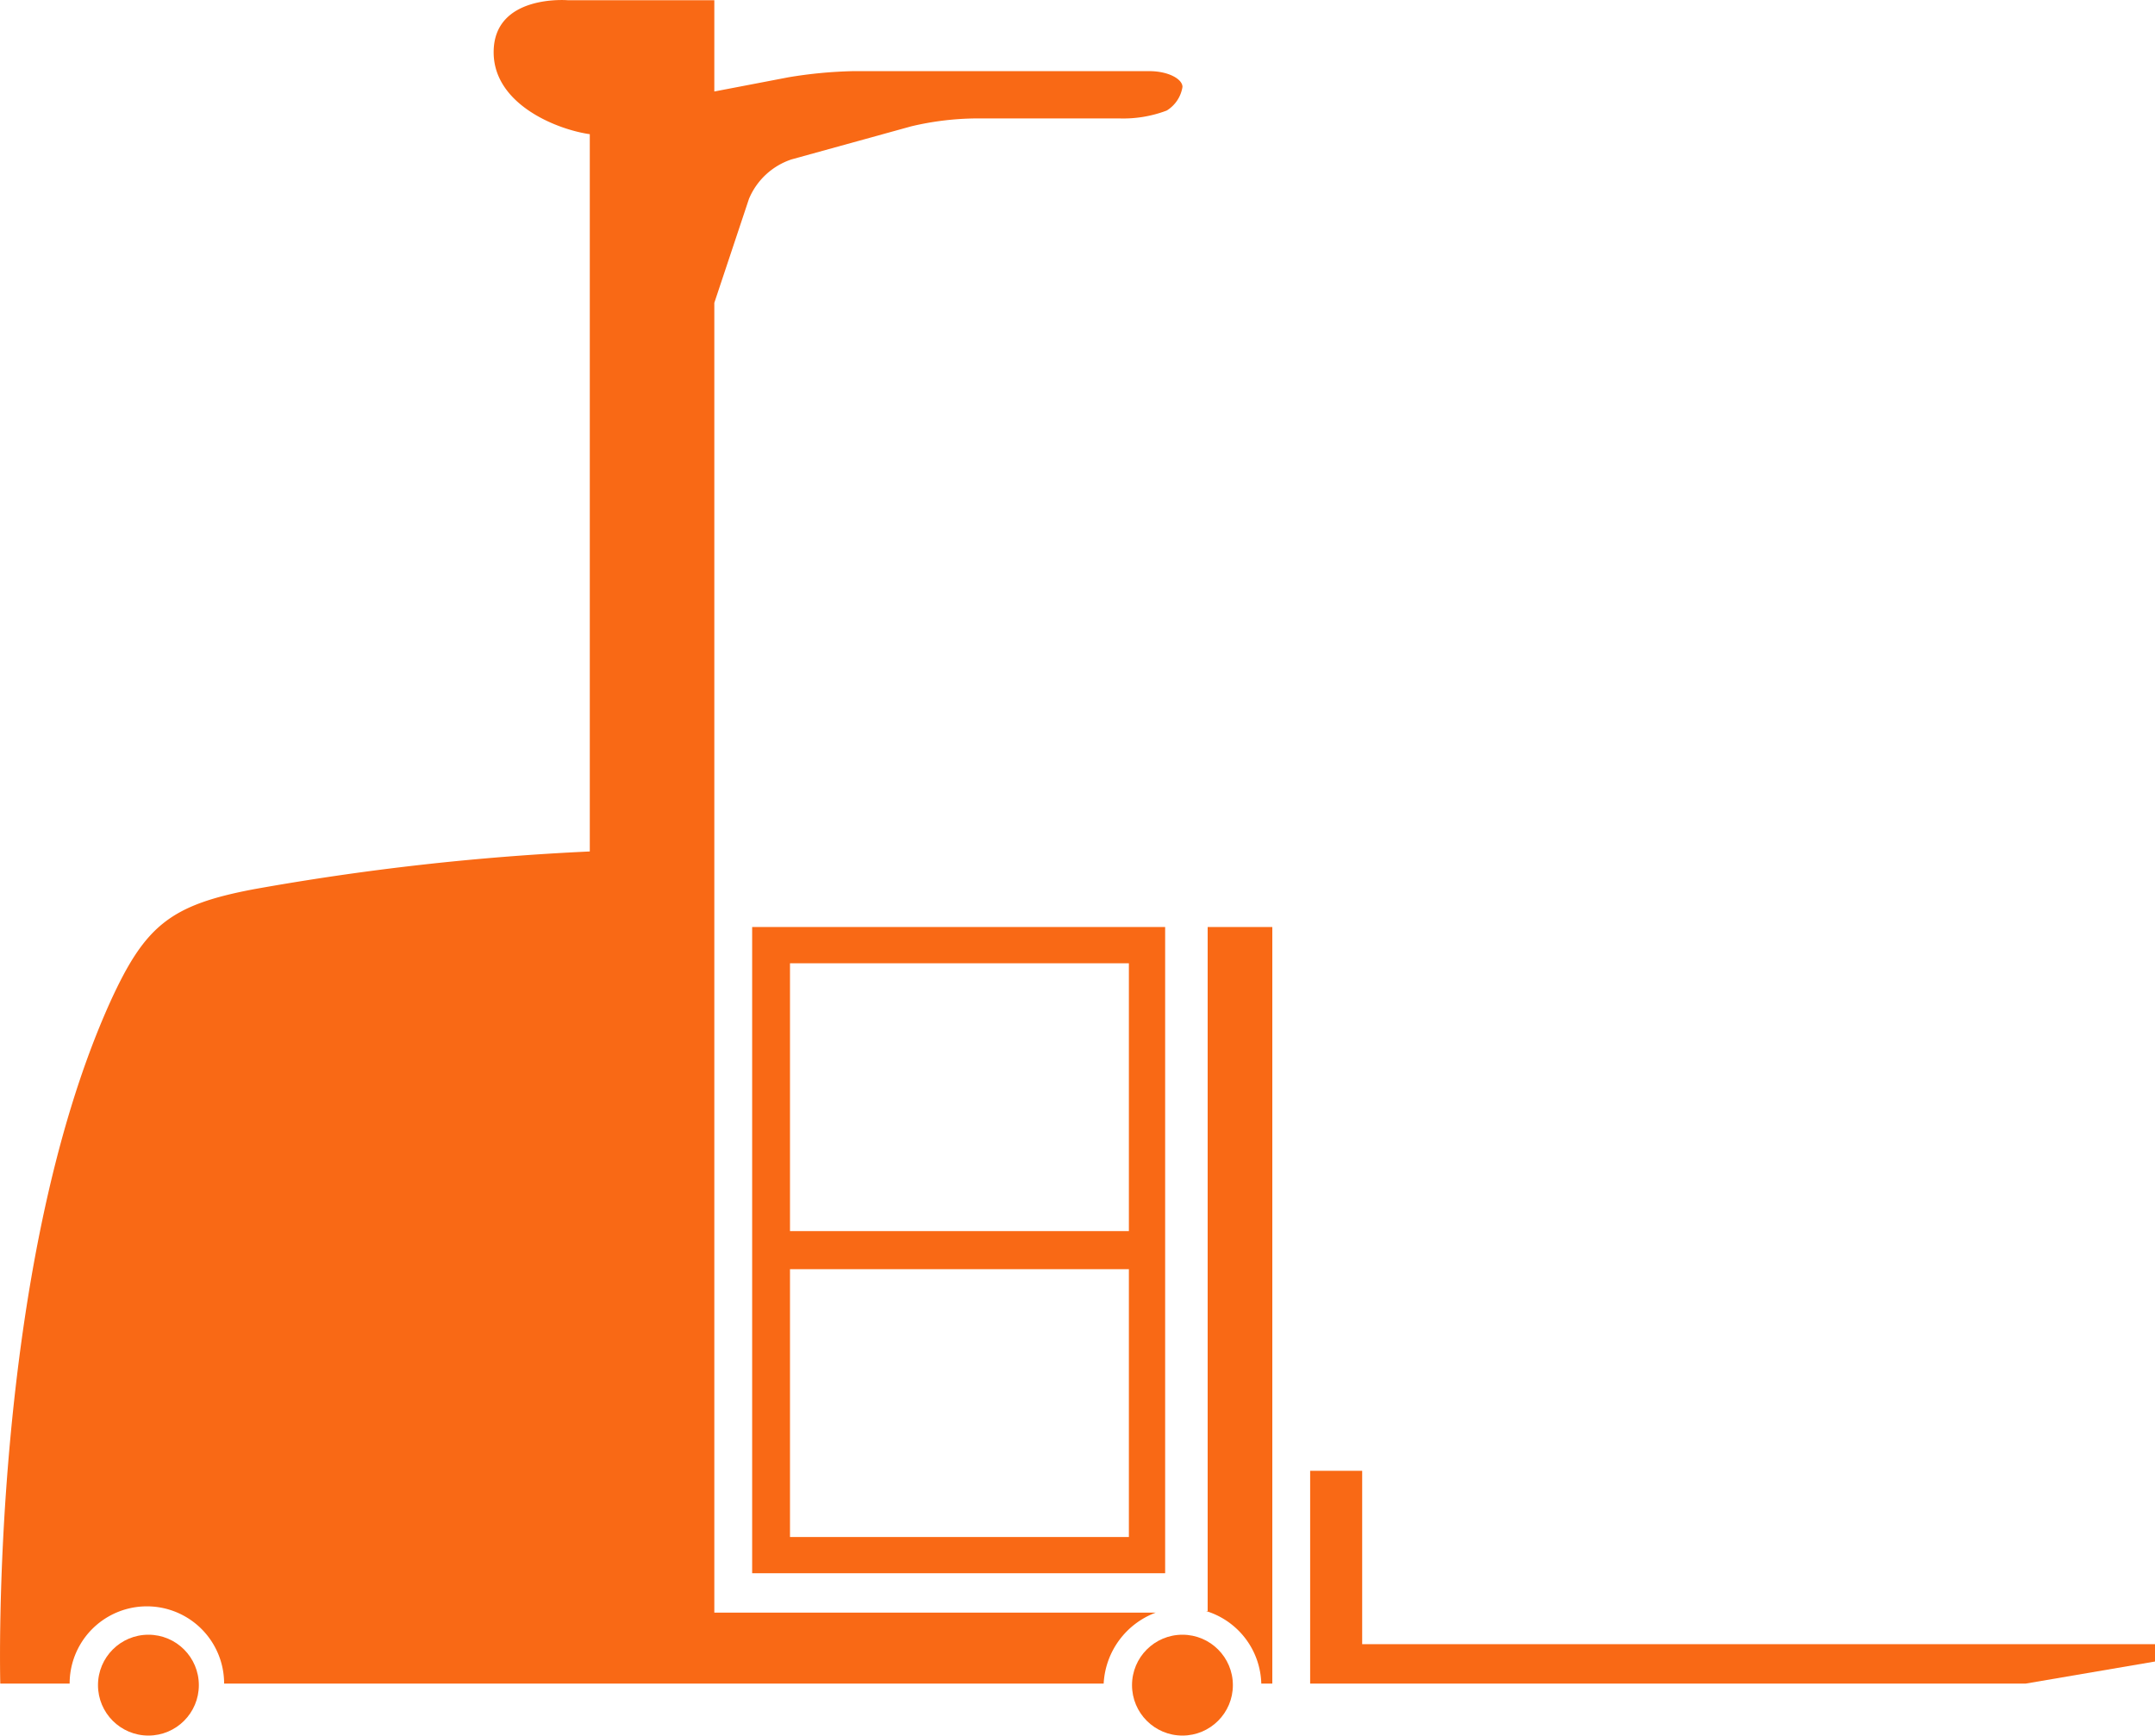
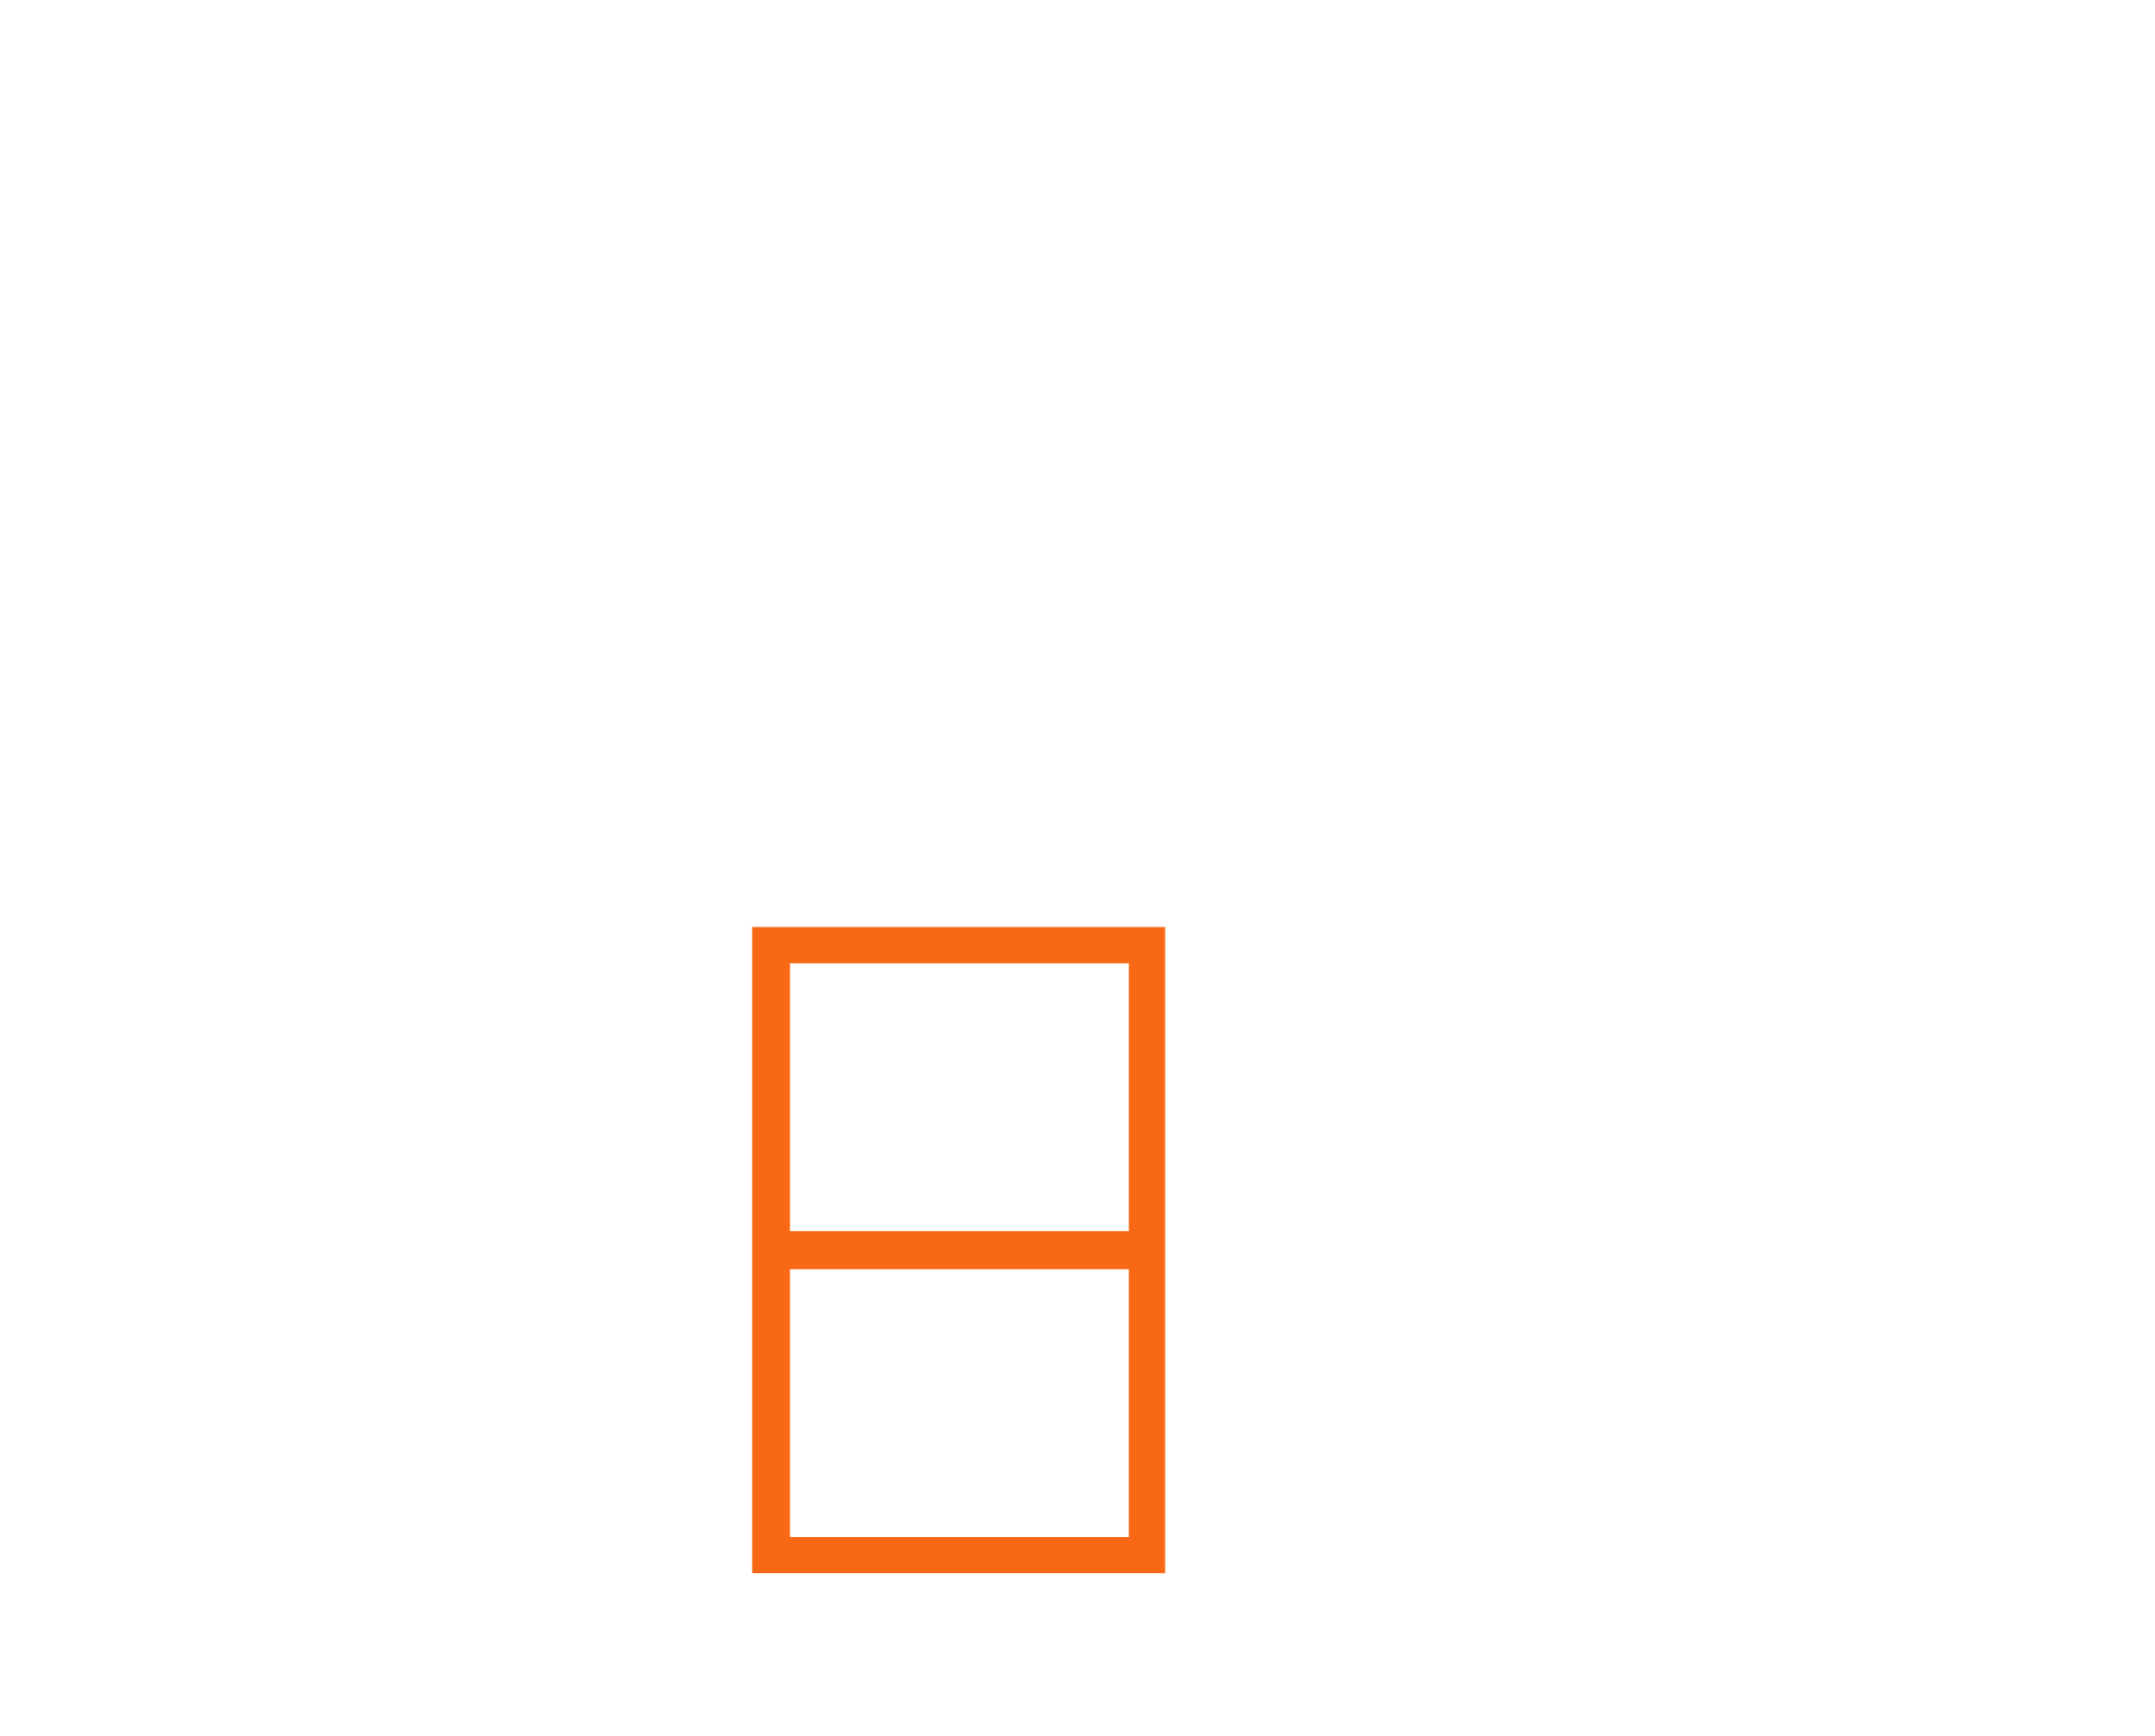
<svg xmlns="http://www.w3.org/2000/svg" width="70" height="56.379" viewBox="0 0 70 56.379">
  <g id="iko9" transform="translate(0.017 0.013)">
-     <path id="Path_46" data-name="Path 46" d="M37.522,52.372H23.186V9.824l1.126-3.379a2.277,2.277,0,0,1,1.382-1.28L29.586,4.09a9.424,9.424,0,0,1,2.1-.256h4.659a3.969,3.969,0,0,0,1.536-.256,1.1,1.1,0,0,0,.512-.768c0-.256-.461-.512-1.075-.512H27.692a14.569,14.569,0,0,0-2.1.2l-2.406.461V-.006H18.424s-2.406-.2-2.406,1.69c0,1.69,2.048,2.509,3.123,2.662v23.3A83.362,83.362,0,0,0,8.235,28.871c-2.714.512-3.533,1.178-4.659,3.635-3.942,8.7-3.584,22.17-3.584,22.17H2.245a2.509,2.509,0,1,1,5.018,0h28.57A2.607,2.607,0,0,1,37.522,52.372Z" transform="translate(0 0)" fill="#F96915" />
-     <path id="Path_47" data-name="Path 47" d="M84.79,98.932V93.3H83.1v6.912h23.245l4.2-.717v-.563Z" transform="translate(-40.56 -45.536)" fill="#F96915" />
    <path id="Path_48" data-name="Path 48" d="M48.929,58.8H47.7V79.792H61.115V58.8H48.929Zm11.008,1.178v8.7H48.929v-8.7ZM48.929,78.615v-8.7H59.937v8.7Z" transform="translate(-23.285 -28.7)" fill="#F96915" />
-     <path id="Path_49" data-name="Path 49" d="M76.5,81.021a2.536,2.536,0,0,1,1.792,2.355h.358V58.8h-2.1V81.021Z" transform="translate(-37.339 -28.7)" fill="#F96915" />
-     <circle id="Ellipse_13" data-name="Ellipse 13" cx="1.638" cy="1.638" r="1.638" transform="translate(3.166 53.089)" fill="#F96915" />
-     <circle id="Ellipse_14" data-name="Ellipse 14" cx="1.638" cy="1.638" r="1.638" transform="translate(36.754 53.089)" fill="#F96915" />
  </g>
</svg>